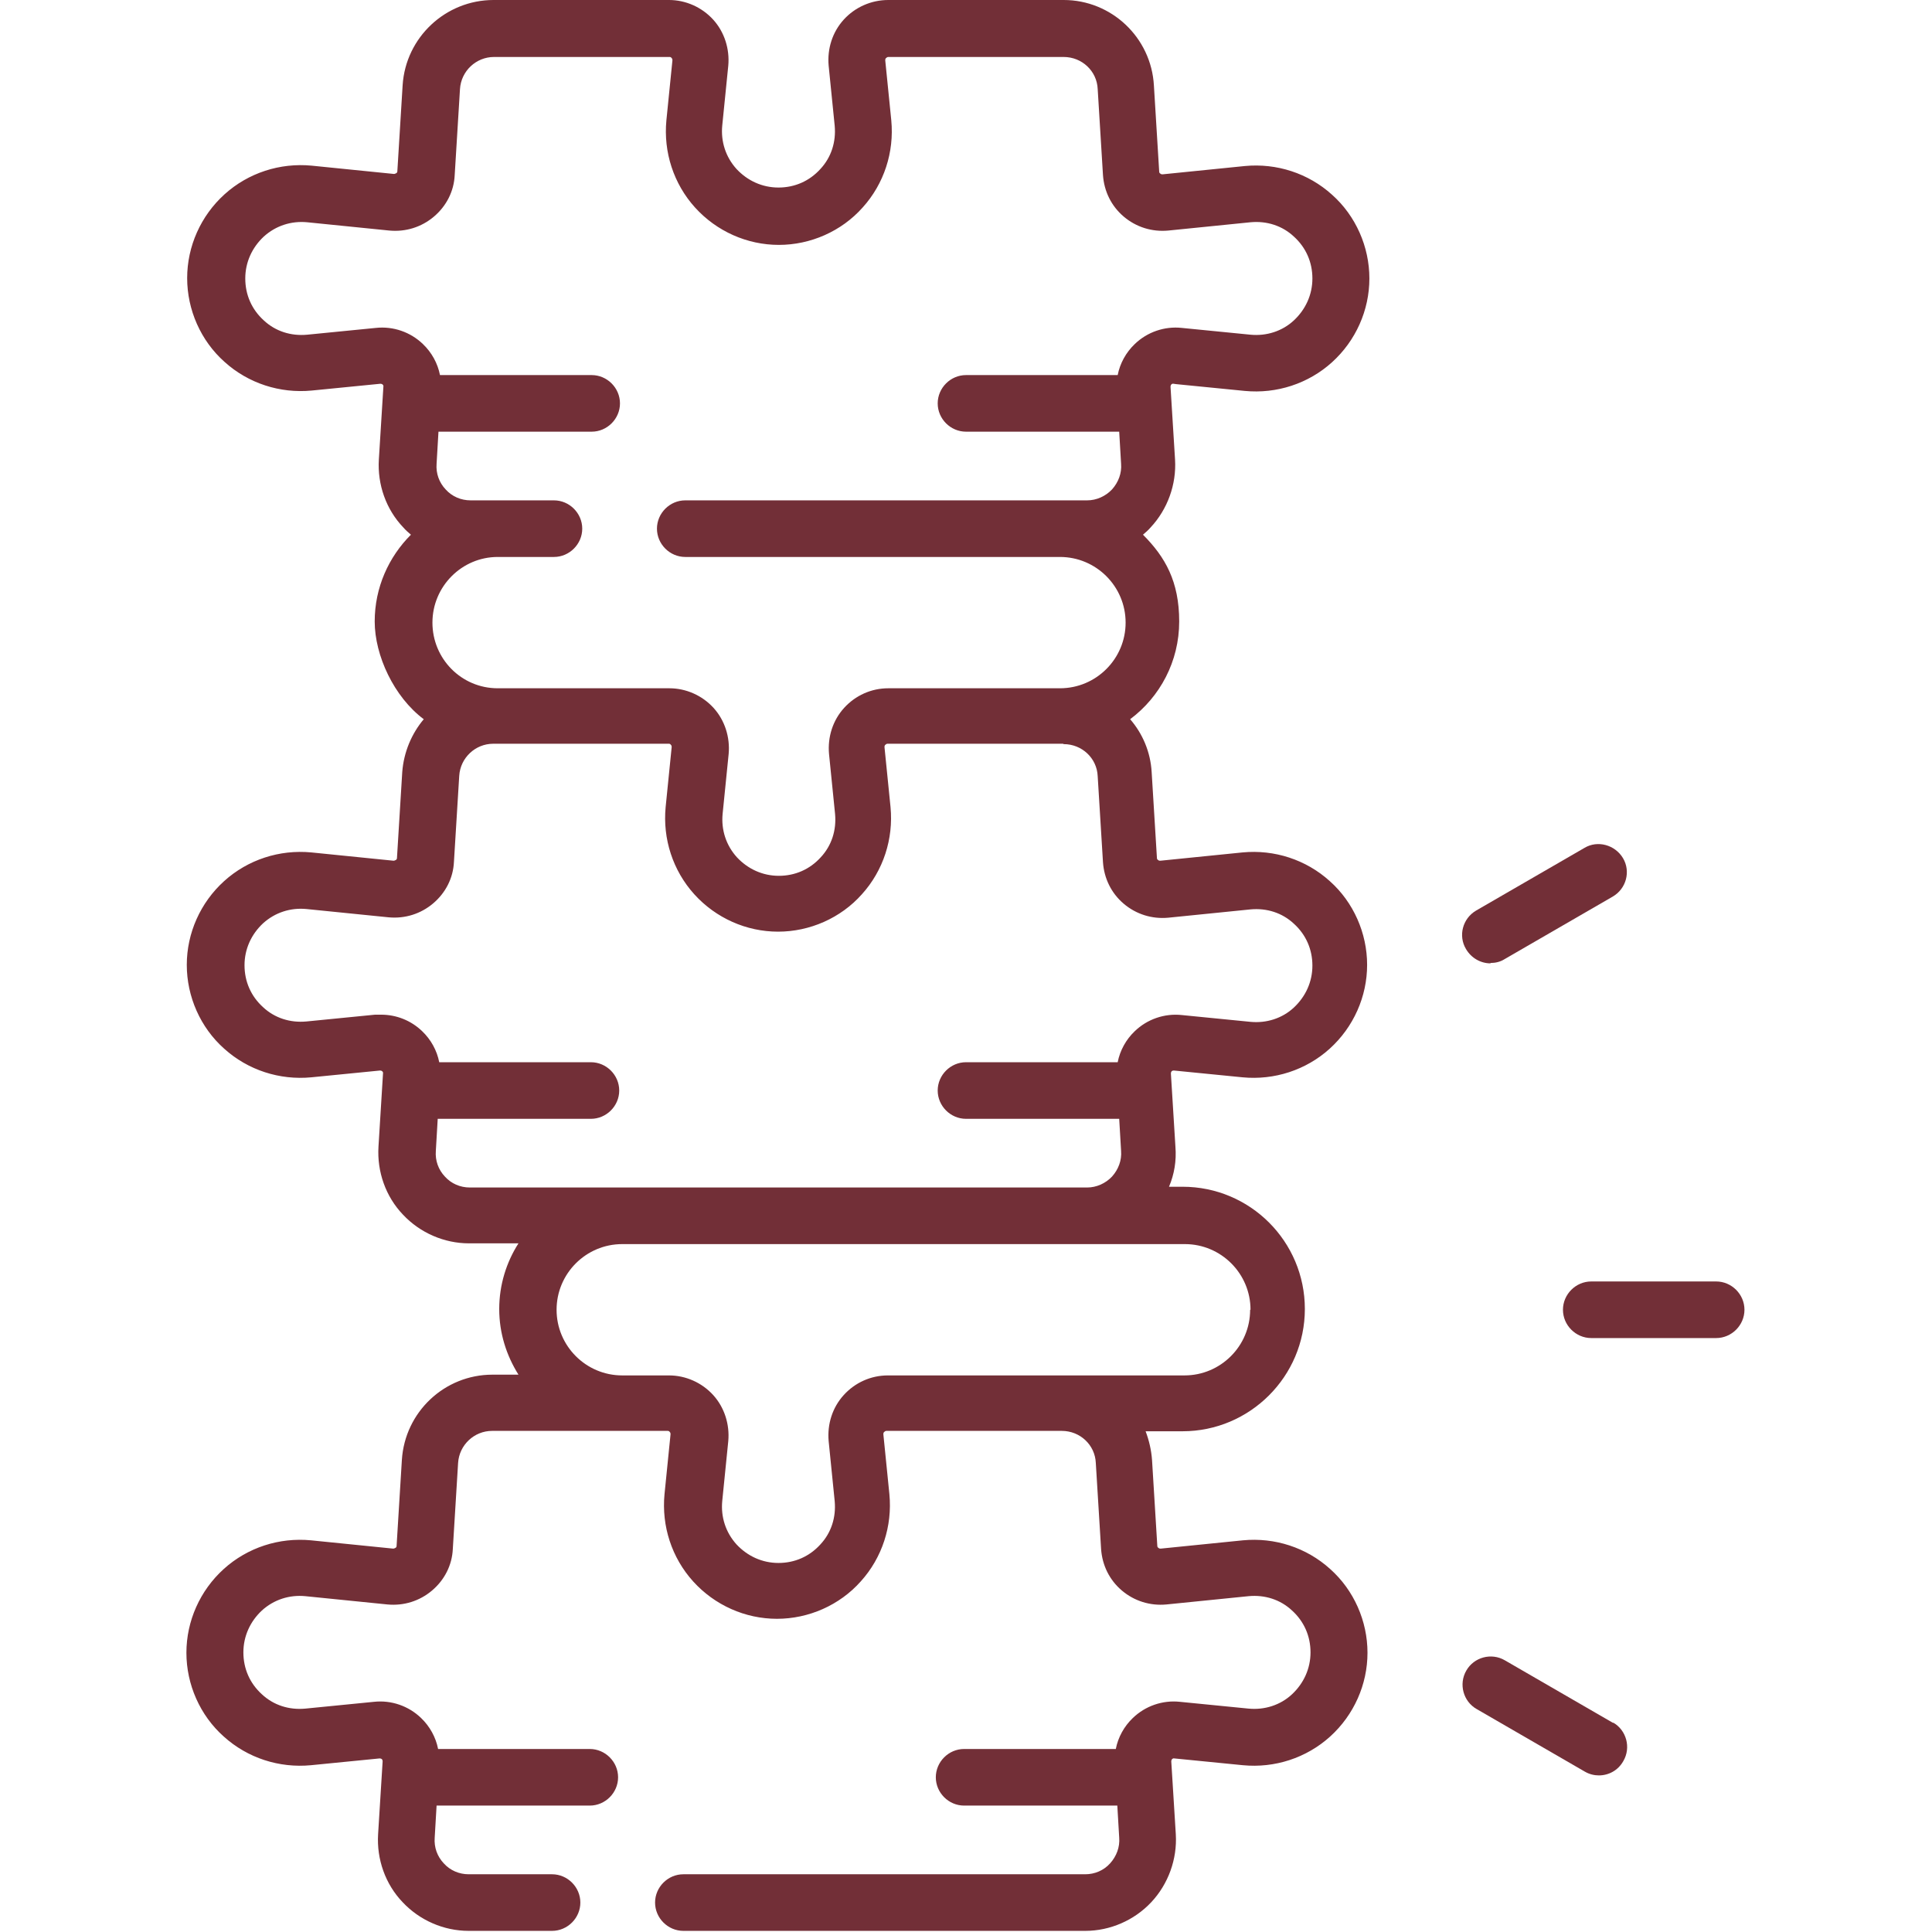
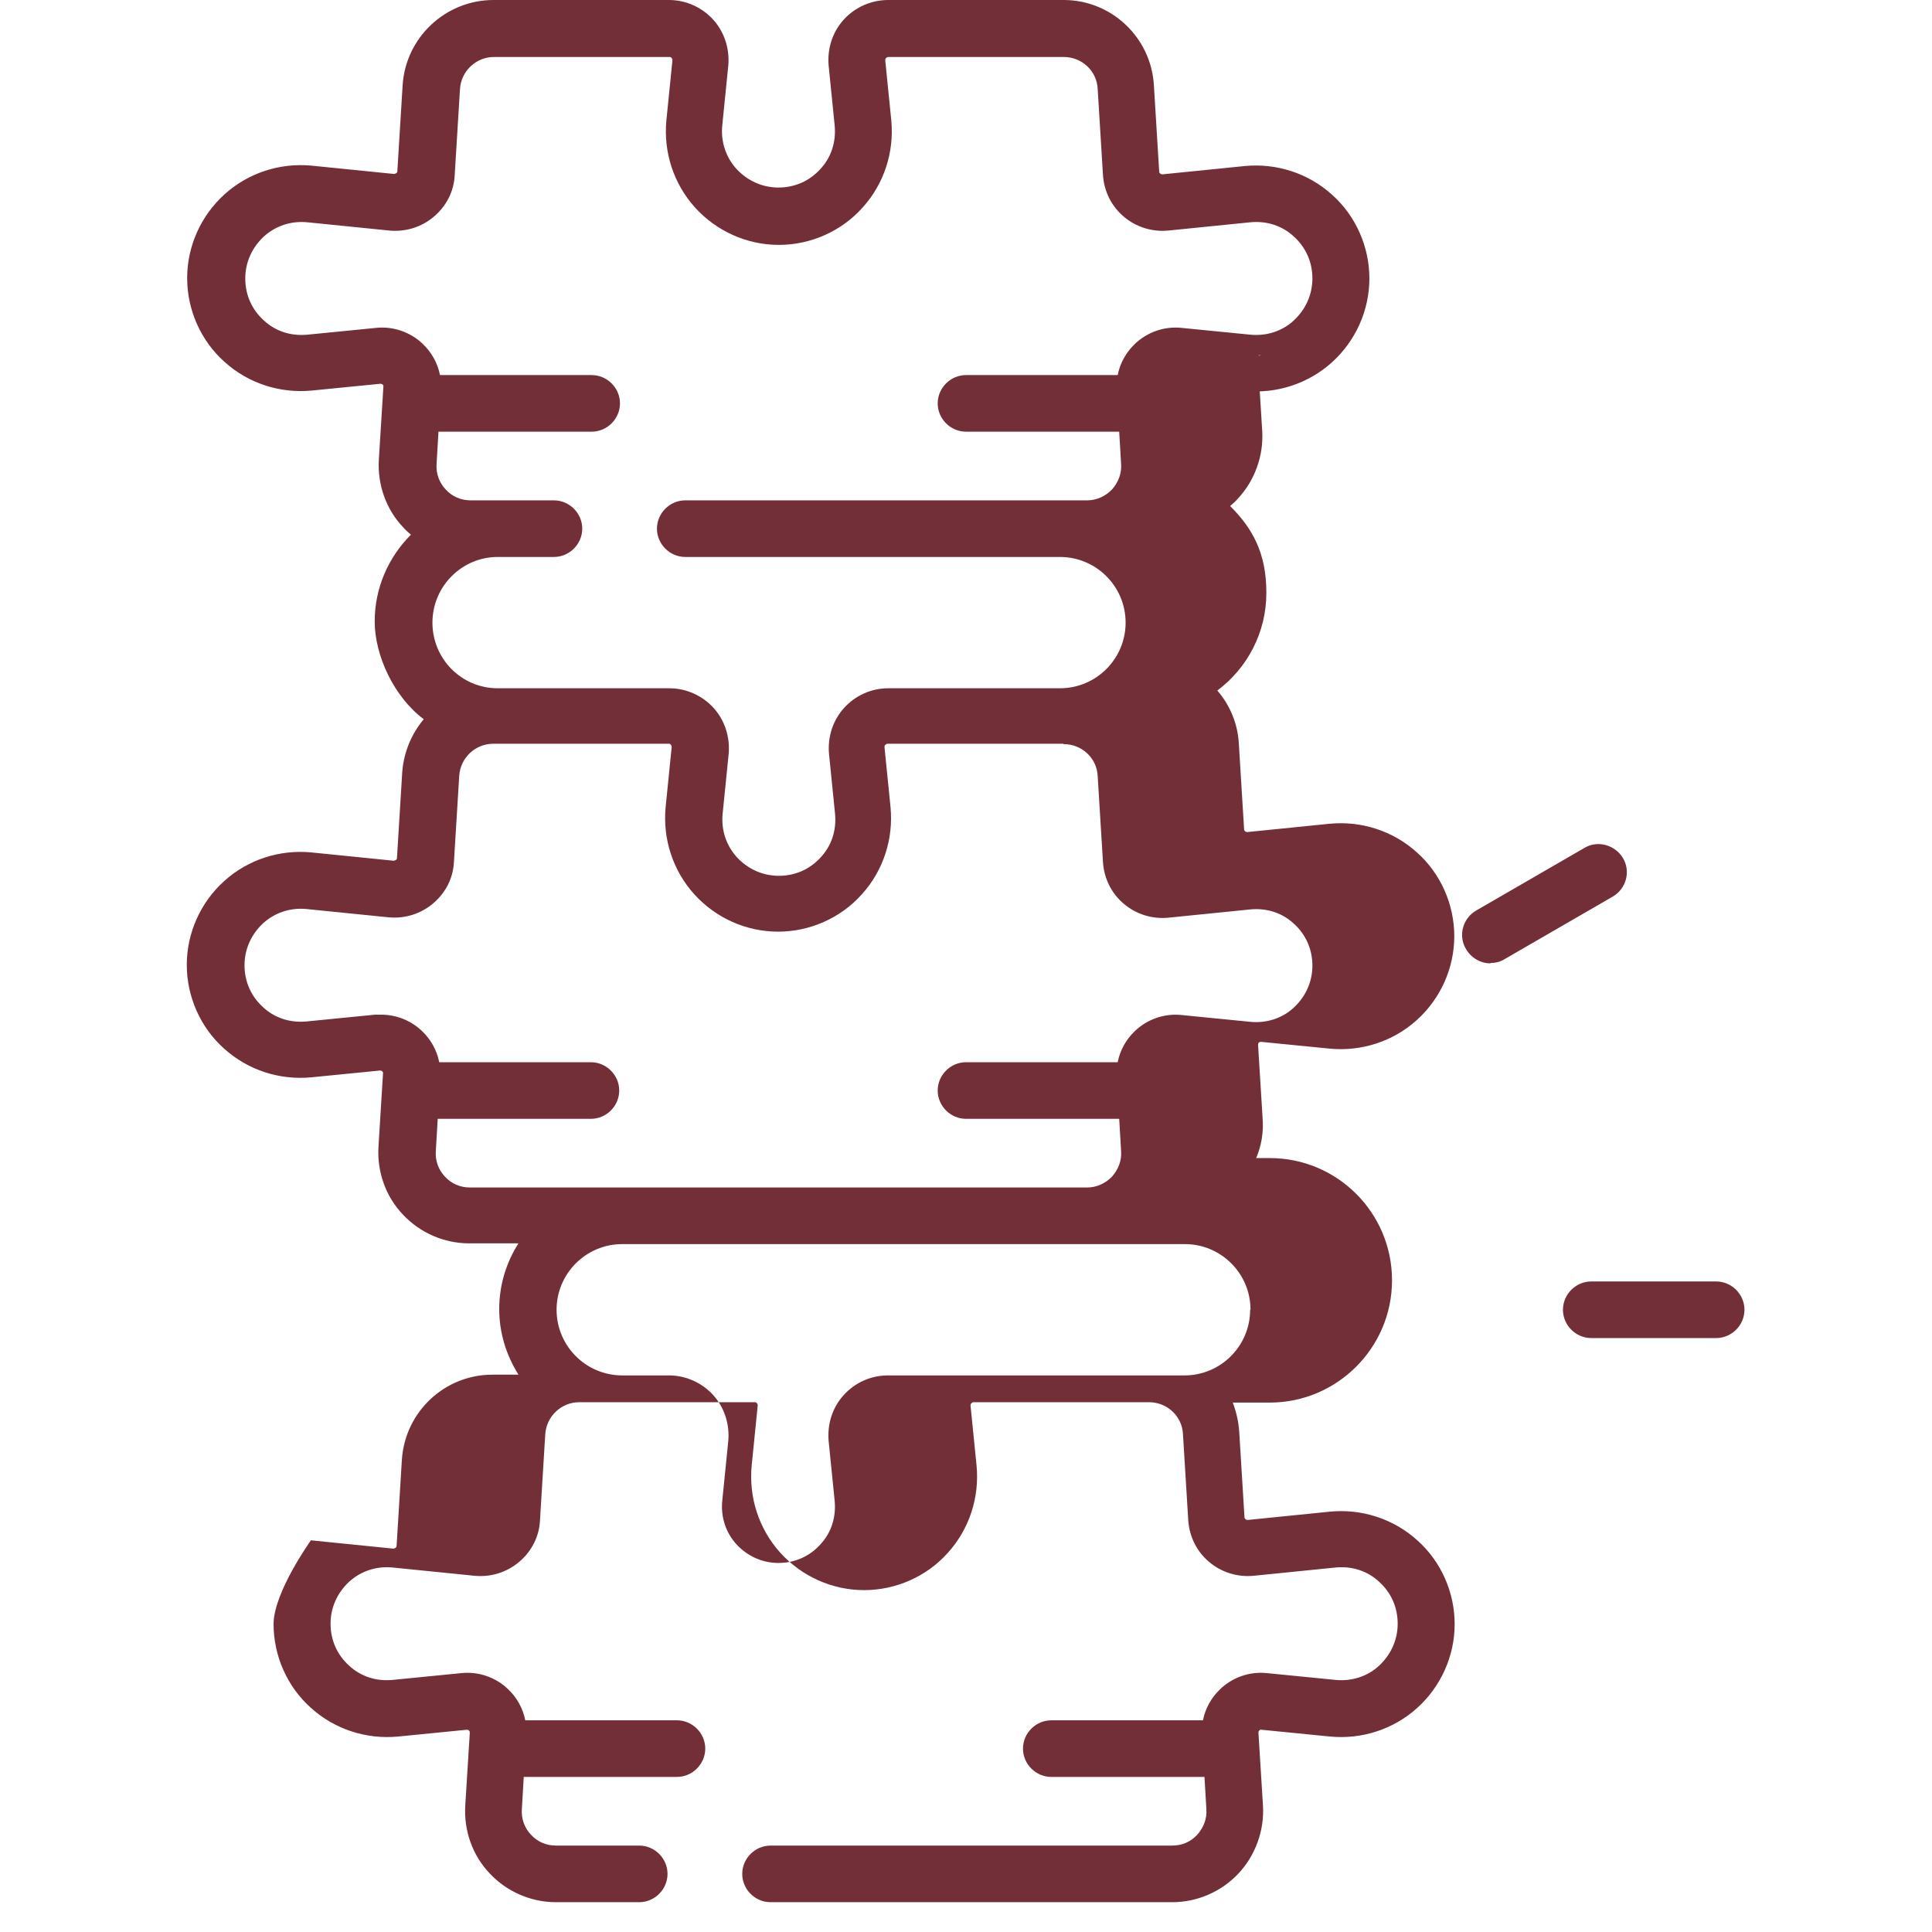
<svg xmlns="http://www.w3.org/2000/svg" id="Capa_1" version="1.1" viewBox="0 0 512 512">
  <defs>
    <style>
      .st0 {
        fill: #722f37;
      }
    </style>
  </defs>
-   <path class="st0" d="M311.7,101.8l18.2,1.8c8.4.8,16.8-1.9,23.1-7.6,6.3-5.7,9.9-13.8,9.9-22.2s-3.6-16.6-9.9-22.2c-6.3-5.7-14.7-8.4-23.1-7.6l-21.8,2.2c-.2,0-.4,0-.6-.2-.2-.1-.3-.3-.3-.5l-1.4-22.8C305.1,9.9,294.5,0,281.9,0h-46.5C230.9,0,226.6,1.9,223.6,5.2c-3,3.3-4.4,7.7-4,12.2l1.6,15.9c.4,4.3-.9,8.4-3.8,11.5-2.9,3.2-6.8,4.9-11.1,4.9s-8.2-1.8-11.1-4.9c-2.9-3.2-4.2-7.3-3.8-11.5l1.6-15.9c.4-4.4-1-8.9-4-12.2C186,1.9,181.7,0,177.3,0h-46.5C118.1,0,107.5,9.9,106.7,22.6l-1.4,22.8c0,.2-.1.4-.3.5-.2.1-.4.2-.6.2l-21.8-2.2c-8.4-.8-16.8,1.9-23.1,7.6-6.3,5.7-9.9,13.8-9.9,22.2s3.6,16.6,9.9,22.2c6.3,5.7,14.7,8.4,23.1,7.6l18.2-1.8c0,0,.4,0,.6.2.3.3.2.5.2.6l-1.2,19.3c-.4,6.6,1.9,13.2,6.5,18,.6.7,1.3,1.3,2,1.9-5.9,5.9-9.6,14-9.6,23s5.1,20,13,25.9c-3.2,3.8-5.3,8.7-5.7,14l-1.4,22.8c0,.2-.1.4-.3.5-.2.1-.4.2-.6.2l-21.8-2.2c-8.4-.8-16.8,1.9-23.1,7.6-6.3,5.7-9.9,13.8-9.9,22.2s3.6,16.6,9.9,22.2c6.3,5.7,14.7,8.4,23.1,7.6l18.2-1.8c0,0,.4,0,.6.2.3.3.2.5.2.6l-1.2,19.4c-.4,6.6,1.9,13.2,6.5,18,4.5,4.8,10.9,7.6,17.5,7.6h13.1c-3.2,5-5.1,11-5.1,17.4s1.9,12.3,5.1,17.4h-6.9c-12.7,0-23.2,9.9-24,22.6l-1.4,22.8c0,.2-.1.4-.3.5-.2.1-.4.2-.6.2l-21.8-2.2c-8.4-.8-16.8,1.9-23.1,7.6s-9.9,13.8-9.9,22.2,3.6,16.6,9.9,22.2c6.3,5.7,14.7,8.4,23.1,7.6l18.2-1.8c0,0,.4,0,.6.2s.2.5.2.6l-1.2,19.3c-.4,6.6,1.9,13.2,6.5,18,4.5,4.8,10.9,7.6,17.5,7.6h22.1c4.1,0,7.5-3.4,7.5-7.5s-3.4-7.5-7.5-7.5h-22.1c-2.5,0-4.9-1-6.6-2.9-1.7-1.8-2.6-4.2-2.4-6.8l.5-8.5h40.6c4.1,0,7.5-3.4,7.5-7.5s-3.4-7.5-7.5-7.5h-40.2c-.6-3.1-2.2-6-4.5-8.2-3.3-3.2-7.9-4.8-12.5-4.3l-18.2,1.8c-4.3.4-8.4-.9-11.5-3.8-3.2-2.9-4.9-6.8-4.9-11.1s1.8-8.2,4.9-11.1c3.2-2.9,7.3-4.2,11.5-3.8l21.8,2.2c4.3.4,8.5-.9,11.8-3.7,3.3-2.8,5.3-6.7,5.5-11l1.4-22.8c.3-4.8,4.3-8.5,9-8.5h46.5c.2,0,.4,0,.6.3.2.2.2.4.2.6l-1.6,15.9c-.8,8.4,1.9,16.8,7.6,23.1,5.7,6.3,13.8,9.9,22.2,9.9s16.6-3.6,22.2-9.9c5.7-6.3,8.4-14.7,7.6-23.1l-1.6-15.9c0-.2,0-.4.2-.6.2-.2.4-.3.6-.3h46.5c4.8,0,8.8,3.7,9,8.5l1.4,22.8c.3,4.3,2.2,8.2,5.5,11,3.3,2.8,7.5,4.1,11.8,3.7l21.8-2.2c4.3-.4,8.4.9,11.5,3.8,3.2,2.9,4.9,6.8,4.9,11.1s-1.8,8.2-4.9,11.1-7.3,4.2-11.5,3.8l-18.2-1.8c-4.6-.5-9.2,1.1-12.5,4.3-2.3,2.2-3.9,5.1-4.5,8.2h-40.2c-4.1,0-7.5,3.4-7.5,7.5s3.4,7.5,7.5,7.5h40.6l.5,8.5c.2,2.5-.7,4.9-2.4,6.8s-4.1,2.9-6.6,2.9h-106.5c-4.1,0-7.5,3.4-7.5,7.5s3.4,7.5,7.5,7.5h106.5c6.6,0,13-2.8,17.5-7.6,4.5-4.8,6.9-11.4,6.5-18l-1.2-19.3c0,0,0-.4.2-.6.3-.3.5-.2.6-.2l18.2,1.8c8.4.8,16.8-1.9,23.1-7.6,6.3-5.7,9.9-13.8,9.9-22.2s-3.6-16.6-9.9-22.2c-6.3-5.7-14.7-8.4-23.1-7.6l-21.8,2.2c-.2,0-.4,0-.6-.2-.2-.1-.3-.3-.3-.5l-1.4-22.8c-.2-2.7-.8-5.2-1.7-7.6h9.8c17.8,0,32.4-14.5,32.4-32.4s-14.5-32.4-32.4-32.4h-3.6c1.4-3.3,2-6.9,1.7-10.6l-1.2-19.4c0,0,0-.4.2-.6s.5-.2.6-.2l18.2,1.8c8.4.8,16.8-1.9,23.1-7.6,6.3-5.7,9.9-13.8,9.9-22.2s-3.6-16.6-9.9-22.2c-6.3-5.7-14.7-8.4-23.1-7.6l-21.8,2.2c-.2,0-.4,0-.6-.2-.2-.1-.3-.3-.3-.5l-1.4-22.8c-.3-5.3-2.4-10.2-5.7-14,7.9-5.9,13-15.3,13-25.9s-3.7-17.1-9.6-23c.7-.6,1.4-1.2,2-1.9,4.5-4.8,6.9-11.4,6.5-18l-1.2-19.3c0,0,0-.4.2-.6.3-.3.5-.2.6-.2h0ZM331.3,347.1c0,9.6-7.8,17.4-17.4,17.4h-78.6c-4.5,0-8.7,1.9-11.7,5.2s-4.4,7.7-4,12.2l1.6,15.9c.4,4.3-.9,8.4-3.8,11.5-2.9,3.2-6.8,4.9-11.1,4.9s-8.2-1.8-11.1-4.9c-2.9-3.2-4.2-7.3-3.8-11.5l1.6-15.9c.4-4.4-1-8.9-4-12.2-3-3.3-7.3-5.2-11.7-5.2h-12.4c-9.6,0-17.4-7.8-17.4-17.4s7.8-17.4,17.4-17.4h149.1c9.6,0,17.4,7.8,17.4,17.4ZM281.9,197.2c4.8,0,8.8,3.7,9,8.5l1.4,22.8c.3,4.3,2.2,8.2,5.5,11,3.3,2.8,7.5,4.1,11.8,3.7l21.8-2.2c4.3-.4,8.4.9,11.5,3.8,3.2,2.9,4.9,6.8,4.9,11.1s-1.8,8.2-4.9,11.1-7.3,4.2-11.5,3.8l-18.2-1.8c-4.6-.5-9.2,1.1-12.5,4.3-2.3,2.2-3.9,5.1-4.5,8.2h-40.2c-4.1,0-7.5,3.4-7.5,7.5s3.4,7.5,7.5,7.5h40.6l.5,8.5c.2,2.5-.7,4.9-2.4,6.8-1.7,1.8-4.1,2.9-6.6,2.9H124.5c-2.5,0-4.9-1-6.6-2.9-1.7-1.8-2.6-4.2-2.4-6.8l.5-8.5h40.6c4.1,0,7.5-3.4,7.5-7.5s-3.4-7.5-7.5-7.5h-40.2c-.6-3.1-2.2-6-4.5-8.2-3-2.9-6.9-4.4-10.9-4.4s-1.1,0-1.6,0l-18.2,1.8c-4.3.4-8.4-.9-11.5-3.8-3.2-2.9-4.9-6.8-4.9-11.1s1.8-8.2,4.9-11.1c3.2-2.9,7.3-4.2,11.5-3.8l21.8,2.2c4.3.4,8.5-.9,11.8-3.7,3.3-2.8,5.3-6.7,5.5-11l1.4-22.8c.3-4.8,4.3-8.5,9-8.5h46.5c.2,0,.4,0,.6.3.2.2.2.4.2.6l-1.6,15.9c-.8,8.4,1.9,16.8,7.6,23.1,5.7,6.3,13.8,9.9,22.2,9.9s16.6-3.6,22.2-9.9c5.7-6.3,8.4-14.7,7.6-23.1l-1.6-15.9c0-.2,0-.4.2-.6.2-.2.4-.3.6-.3h46.5ZM300.7,91.2c-2.3,2.2-3.9,5.1-4.5,8.2h-40.2c-4.1,0-7.5,3.4-7.5,7.5s3.4,7.5,7.5,7.5h40.6l.5,8.5c.2,2.5-.7,4.9-2.4,6.8-1.7,1.8-4.1,2.9-6.6,2.9h-106.5c-4.1,0-7.5,3.4-7.5,7.5s3.4,7.5,7.5,7.5h99.3c9.6,0,17.4,7.8,17.4,17.4s-7.8,17.4-17.4,17.4h-45.5c-4.5,0-8.7,1.9-11.7,5.2s-4.4,7.7-4,12.2l1.6,15.9c.4,4.3-.9,8.4-3.8,11.5-2.9,3.2-6.8,4.9-11.1,4.9s-8.2-1.8-11.1-4.9c-2.9-3.2-4.2-7.3-3.8-11.5l1.6-15.9c.4-4.4-1-8.9-4-12.2-3-3.3-7.3-5.2-11.7-5.2h-45.5c-9.6,0-17.3-7.8-17.3-17.4s7.8-17.4,17.3-17.4h14.9c4.1,0,7.5-3.4,7.5-7.5s-3.4-7.5-7.5-7.5h-22.1c-2.5,0-4.9-1-6.6-2.9-1.7-1.8-2.6-4.2-2.4-6.8l.5-8.5h40.6c4.1,0,7.5-3.4,7.5-7.5s-3.4-7.5-7.5-7.5h-40.2c-.6-3.1-2.2-6-4.5-8.2-3.3-3.2-7.9-4.8-12.5-4.3l-18.2,1.8c-4.3.4-8.4-.9-11.5-3.8-3.2-2.9-4.9-6.8-4.9-11.1s1.8-8.2,4.9-11.1c3.2-2.9,7.3-4.2,11.5-3.8l21.8,2.2c4.3.4,8.5-.9,11.8-3.7,3.3-2.8,5.3-6.7,5.5-11l1.4-22.8c.3-4.8,4.3-8.5,9-8.5h46.5c.2,0,.4,0,.6.3.2.2.2.4.2.6l-1.6,15.9c-.8,8.4,1.9,16.8,7.6,23.1,5.7,6.3,13.8,9.9,22.2,9.9s16.6-3.6,22.2-9.9c5.7-6.3,8.4-14.7,7.6-23.1l-1.6-15.9c0-.2,0-.4.2-.6.2-.2.4-.3.6-.3h46.5c4.8,0,8.8,3.7,9,8.5l1.4,22.8c.3,4.3,2.2,8.2,5.5,11,3.3,2.8,7.5,4.1,11.8,3.7l21.8-2.2c4.3-.4,8.4.9,11.5,3.8,3.2,2.9,4.9,6.8,4.9,11.1s-1.8,8.2-4.9,11.1-7.3,4.2-11.5,3.8l-18.2-1.8c-4.6-.5-9.2,1.1-12.5,4.3h0Z" />
-   <path class="st0" d="M427.5,456.6l-28.7-16.6c-3.6-2.1-8.2-.8-10.2,2.7-2.1,3.6-.8,8.2,2.7,10.2l28.7,16.6c1.2.7,2.5,1,3.7,1,2.6,0,5.1-1.3,6.5-3.8,2.1-3.6.8-8.2-2.7-10.2h0Z" />
+   <path class="st0" d="M311.7,101.8l18.2,1.8c8.4.8,16.8-1.9,23.1-7.6,6.3-5.7,9.9-13.8,9.9-22.2s-3.6-16.6-9.9-22.2c-6.3-5.7-14.7-8.4-23.1-7.6l-21.8,2.2c-.2,0-.4,0-.6-.2-.2-.1-.3-.3-.3-.5l-1.4-22.8C305.1,9.9,294.5,0,281.9,0h-46.5C230.9,0,226.6,1.9,223.6,5.2c-3,3.3-4.4,7.7-4,12.2l1.6,15.9c.4,4.3-.9,8.4-3.8,11.5-2.9,3.2-6.8,4.9-11.1,4.9s-8.2-1.8-11.1-4.9c-2.9-3.2-4.2-7.3-3.8-11.5l1.6-15.9c.4-4.4-1-8.9-4-12.2C186,1.9,181.7,0,177.3,0h-46.5C118.1,0,107.5,9.9,106.7,22.6l-1.4,22.8c0,.2-.1.4-.3.5-.2.1-.4.2-.6.2l-21.8-2.2c-8.4-.8-16.8,1.9-23.1,7.6-6.3,5.7-9.9,13.8-9.9,22.2s3.6,16.6,9.9,22.2c6.3,5.7,14.7,8.4,23.1,7.6l18.2-1.8c0,0,.4,0,.6.2.3.3.2.5.2.6l-1.2,19.3c-.4,6.6,1.9,13.2,6.5,18,.6.7,1.3,1.3,2,1.9-5.9,5.9-9.6,14-9.6,23s5.1,20,13,25.9c-3.2,3.8-5.3,8.7-5.7,14l-1.4,22.8c0,.2-.1.4-.3.5-.2.1-.4.2-.6.2l-21.8-2.2c-8.4-.8-16.8,1.9-23.1,7.6-6.3,5.7-9.9,13.8-9.9,22.2s3.6,16.6,9.9,22.2c6.3,5.7,14.7,8.4,23.1,7.6l18.2-1.8c0,0,.4,0,.6.2.3.3.2.5.2.6l-1.2,19.4c-.4,6.6,1.9,13.2,6.5,18,4.5,4.8,10.9,7.6,17.5,7.6h13.1c-3.2,5-5.1,11-5.1,17.4s1.9,12.3,5.1,17.4h-6.9c-12.7,0-23.2,9.9-24,22.6l-1.4,22.8c0,.2-.1.4-.3.5-.2.1-.4.2-.6.2l-21.8-2.2s-9.9,13.8-9.9,22.2,3.6,16.6,9.9,22.2c6.3,5.7,14.7,8.4,23.1,7.6l18.2-1.8c0,0,.4,0,.6.2s.2.5.2.6l-1.2,19.3c-.4,6.6,1.9,13.2,6.5,18,4.5,4.8,10.9,7.6,17.5,7.6h22.1c4.1,0,7.5-3.4,7.5-7.5s-3.4-7.5-7.5-7.5h-22.1c-2.5,0-4.9-1-6.6-2.9-1.7-1.8-2.6-4.2-2.4-6.8l.5-8.5h40.6c4.1,0,7.5-3.4,7.5-7.5s-3.4-7.5-7.5-7.5h-40.2c-.6-3.1-2.2-6-4.5-8.2-3.3-3.2-7.9-4.8-12.5-4.3l-18.2,1.8c-4.3.4-8.4-.9-11.5-3.8-3.2-2.9-4.9-6.8-4.9-11.1s1.8-8.2,4.9-11.1c3.2-2.9,7.3-4.2,11.5-3.8l21.8,2.2c4.3.4,8.5-.9,11.8-3.7,3.3-2.8,5.3-6.7,5.5-11l1.4-22.8c.3-4.8,4.3-8.5,9-8.5h46.5c.2,0,.4,0,.6.3.2.2.2.4.2.6l-1.6,15.9c-.8,8.4,1.9,16.8,7.6,23.1,5.7,6.3,13.8,9.9,22.2,9.9s16.6-3.6,22.2-9.9c5.7-6.3,8.4-14.7,7.6-23.1l-1.6-15.9c0-.2,0-.4.2-.6.2-.2.4-.3.6-.3h46.5c4.8,0,8.8,3.7,9,8.5l1.4,22.8c.3,4.3,2.2,8.2,5.5,11,3.3,2.8,7.5,4.1,11.8,3.7l21.8-2.2c4.3-.4,8.4.9,11.5,3.8,3.2,2.9,4.9,6.8,4.9,11.1s-1.8,8.2-4.9,11.1-7.3,4.2-11.5,3.8l-18.2-1.8c-4.6-.5-9.2,1.1-12.5,4.3-2.3,2.2-3.9,5.1-4.5,8.2h-40.2c-4.1,0-7.5,3.4-7.5,7.5s3.4,7.5,7.5,7.5h40.6l.5,8.5c.2,2.5-.7,4.9-2.4,6.8s-4.1,2.9-6.6,2.9h-106.5c-4.1,0-7.5,3.4-7.5,7.5s3.4,7.5,7.5,7.5h106.5c6.6,0,13-2.8,17.5-7.6,4.5-4.8,6.9-11.4,6.5-18l-1.2-19.3c0,0,0-.4.2-.6.3-.3.5-.2.6-.2l18.2,1.8c8.4.8,16.8-1.9,23.1-7.6,6.3-5.7,9.9-13.8,9.9-22.2s-3.6-16.6-9.9-22.2c-6.3-5.7-14.7-8.4-23.1-7.6l-21.8,2.2c-.2,0-.4,0-.6-.2-.2-.1-.3-.3-.3-.5l-1.4-22.8c-.2-2.7-.8-5.2-1.7-7.6h9.8c17.8,0,32.4-14.5,32.4-32.4s-14.5-32.4-32.4-32.4h-3.6c1.4-3.3,2-6.9,1.7-10.6l-1.2-19.4c0,0,0-.4.2-.6s.5-.2.6-.2l18.2,1.8c8.4.8,16.8-1.9,23.1-7.6,6.3-5.7,9.9-13.8,9.9-22.2s-3.6-16.6-9.9-22.2c-6.3-5.7-14.7-8.4-23.1-7.6l-21.8,2.2c-.2,0-.4,0-.6-.2-.2-.1-.3-.3-.3-.5l-1.4-22.8c-.3-5.3-2.4-10.2-5.7-14,7.9-5.9,13-15.3,13-25.9s-3.7-17.1-9.6-23c.7-.6,1.4-1.2,2-1.9,4.5-4.8,6.9-11.4,6.5-18l-1.2-19.3c0,0,0-.4.2-.6.3-.3.5-.2.6-.2h0ZM331.3,347.1c0,9.6-7.8,17.4-17.4,17.4h-78.6c-4.5,0-8.7,1.9-11.7,5.2s-4.4,7.7-4,12.2l1.6,15.9c.4,4.3-.9,8.4-3.8,11.5-2.9,3.2-6.8,4.9-11.1,4.9s-8.2-1.8-11.1-4.9c-2.9-3.2-4.2-7.3-3.8-11.5l1.6-15.9c.4-4.4-1-8.9-4-12.2-3-3.3-7.3-5.2-11.7-5.2h-12.4c-9.6,0-17.4-7.8-17.4-17.4s7.8-17.4,17.4-17.4h149.1c9.6,0,17.4,7.8,17.4,17.4ZM281.9,197.2c4.8,0,8.8,3.7,9,8.5l1.4,22.8c.3,4.3,2.2,8.2,5.5,11,3.3,2.8,7.5,4.1,11.8,3.7l21.8-2.2c4.3-.4,8.4.9,11.5,3.8,3.2,2.9,4.9,6.8,4.9,11.1s-1.8,8.2-4.9,11.1-7.3,4.2-11.5,3.8l-18.2-1.8c-4.6-.5-9.2,1.1-12.5,4.3-2.3,2.2-3.9,5.1-4.5,8.2h-40.2c-4.1,0-7.5,3.4-7.5,7.5s3.4,7.5,7.5,7.5h40.6l.5,8.5c.2,2.5-.7,4.9-2.4,6.8-1.7,1.8-4.1,2.9-6.6,2.9H124.5c-2.5,0-4.9-1-6.6-2.9-1.7-1.8-2.6-4.2-2.4-6.8l.5-8.5h40.6c4.1,0,7.5-3.4,7.5-7.5s-3.4-7.5-7.5-7.5h-40.2c-.6-3.1-2.2-6-4.5-8.2-3-2.9-6.9-4.4-10.9-4.4s-1.1,0-1.6,0l-18.2,1.8c-4.3.4-8.4-.9-11.5-3.8-3.2-2.9-4.9-6.8-4.9-11.1s1.8-8.2,4.9-11.1c3.2-2.9,7.3-4.2,11.5-3.8l21.8,2.2c4.3.4,8.5-.9,11.8-3.7,3.3-2.8,5.3-6.7,5.5-11l1.4-22.8c.3-4.8,4.3-8.5,9-8.5h46.5c.2,0,.4,0,.6.3.2.2.2.4.2.6l-1.6,15.9c-.8,8.4,1.9,16.8,7.6,23.1,5.7,6.3,13.8,9.9,22.2,9.9s16.6-3.6,22.2-9.9c5.7-6.3,8.4-14.7,7.6-23.1l-1.6-15.9c0-.2,0-.4.2-.6.2-.2.4-.3.6-.3h46.5ZM300.7,91.2c-2.3,2.2-3.9,5.1-4.5,8.2h-40.2c-4.1,0-7.5,3.4-7.5,7.5s3.4,7.5,7.5,7.5h40.6l.5,8.5c.2,2.5-.7,4.9-2.4,6.8-1.7,1.8-4.1,2.9-6.6,2.9h-106.5c-4.1,0-7.5,3.4-7.5,7.5s3.4,7.5,7.5,7.5h99.3c9.6,0,17.4,7.8,17.4,17.4s-7.8,17.4-17.4,17.4h-45.5c-4.5,0-8.7,1.9-11.7,5.2s-4.4,7.7-4,12.2l1.6,15.9c.4,4.3-.9,8.4-3.8,11.5-2.9,3.2-6.8,4.9-11.1,4.9s-8.2-1.8-11.1-4.9c-2.9-3.2-4.2-7.3-3.8-11.5l1.6-15.9c.4-4.4-1-8.9-4-12.2-3-3.3-7.3-5.2-11.7-5.2h-45.5c-9.6,0-17.3-7.8-17.3-17.4s7.8-17.4,17.3-17.4h14.9c4.1,0,7.5-3.4,7.5-7.5s-3.4-7.5-7.5-7.5h-22.1c-2.5,0-4.9-1-6.6-2.9-1.7-1.8-2.6-4.2-2.4-6.8l.5-8.5h40.6c4.1,0,7.5-3.4,7.5-7.5s-3.4-7.5-7.5-7.5h-40.2c-.6-3.1-2.2-6-4.5-8.2-3.3-3.2-7.9-4.8-12.5-4.3l-18.2,1.8c-4.3.4-8.4-.9-11.5-3.8-3.2-2.9-4.9-6.8-4.9-11.1s1.8-8.2,4.9-11.1c3.2-2.9,7.3-4.2,11.5-3.8l21.8,2.2c4.3.4,8.5-.9,11.8-3.7,3.3-2.8,5.3-6.7,5.5-11l1.4-22.8c.3-4.8,4.3-8.5,9-8.5h46.5c.2,0,.4,0,.6.3.2.2.2.4.2.6l-1.6,15.9c-.8,8.4,1.9,16.8,7.6,23.1,5.7,6.3,13.8,9.9,22.2,9.9s16.6-3.6,22.2-9.9c5.7-6.3,8.4-14.7,7.6-23.1l-1.6-15.9c0-.2,0-.4.2-.6.2-.2.4-.3.6-.3h46.5c4.8,0,8.8,3.7,9,8.5l1.4,22.8c.3,4.3,2.2,8.2,5.5,11,3.3,2.8,7.5,4.1,11.8,3.7l21.8-2.2c4.3-.4,8.4.9,11.5,3.8,3.2,2.9,4.9,6.8,4.9,11.1s-1.8,8.2-4.9,11.1-7.3,4.2-11.5,3.8l-18.2-1.8c-4.6-.5-9.2,1.1-12.5,4.3h0Z" />
  <path class="st0" d="M454.8,339.6h-33.1c-4.1,0-7.5,3.4-7.5,7.5s3.4,7.5,7.5,7.5h33.1c4.1,0,7.5-3.4,7.5-7.5s-3.4-7.5-7.5-7.5Z" />
  <path class="st0" d="M395,255.2c1.3,0,2.6-.3,3.7-1l28.7-16.6c3.6-2.1,4.8-6.7,2.7-10.2s-6.7-4.8-10.2-2.7l-28.7,16.6c-3.6,2.1-4.8,6.7-2.7,10.2,1.4,2.4,3.9,3.8,6.5,3.8h0Z" />
</svg>